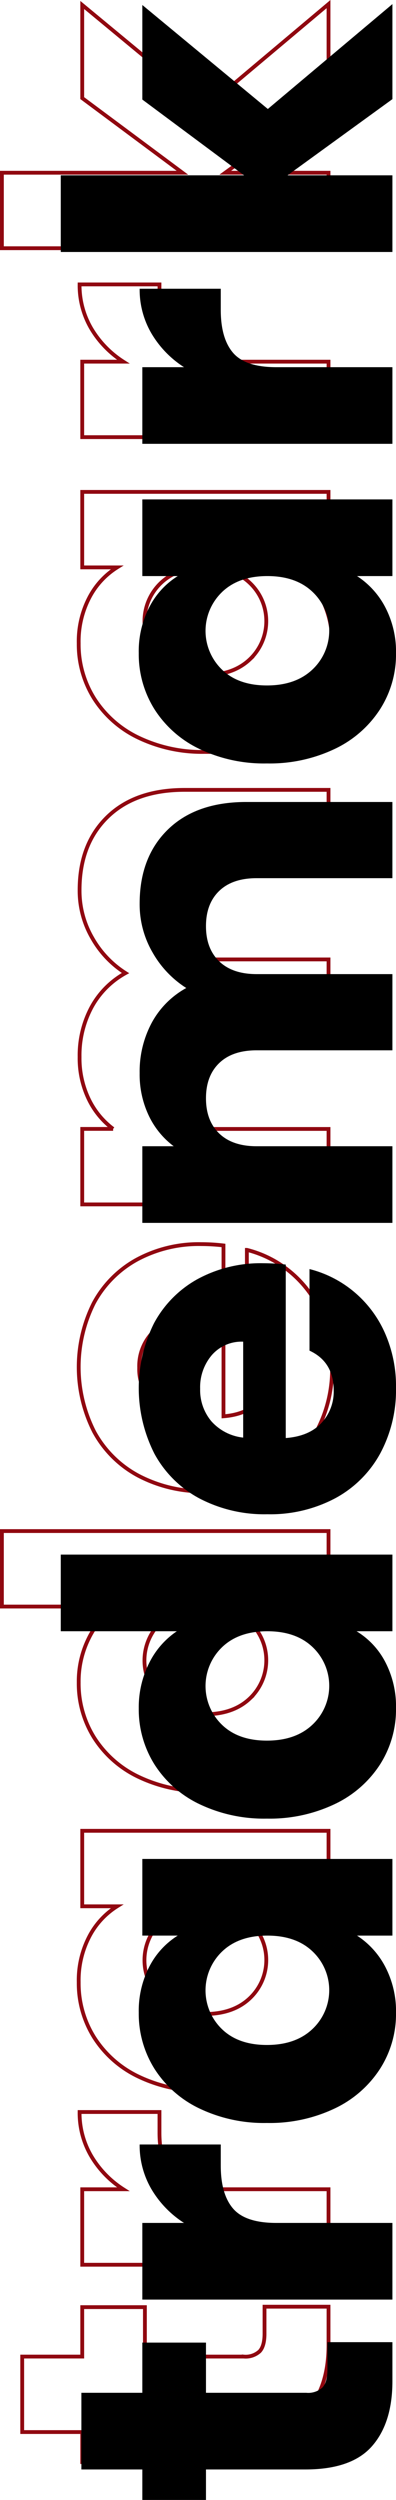
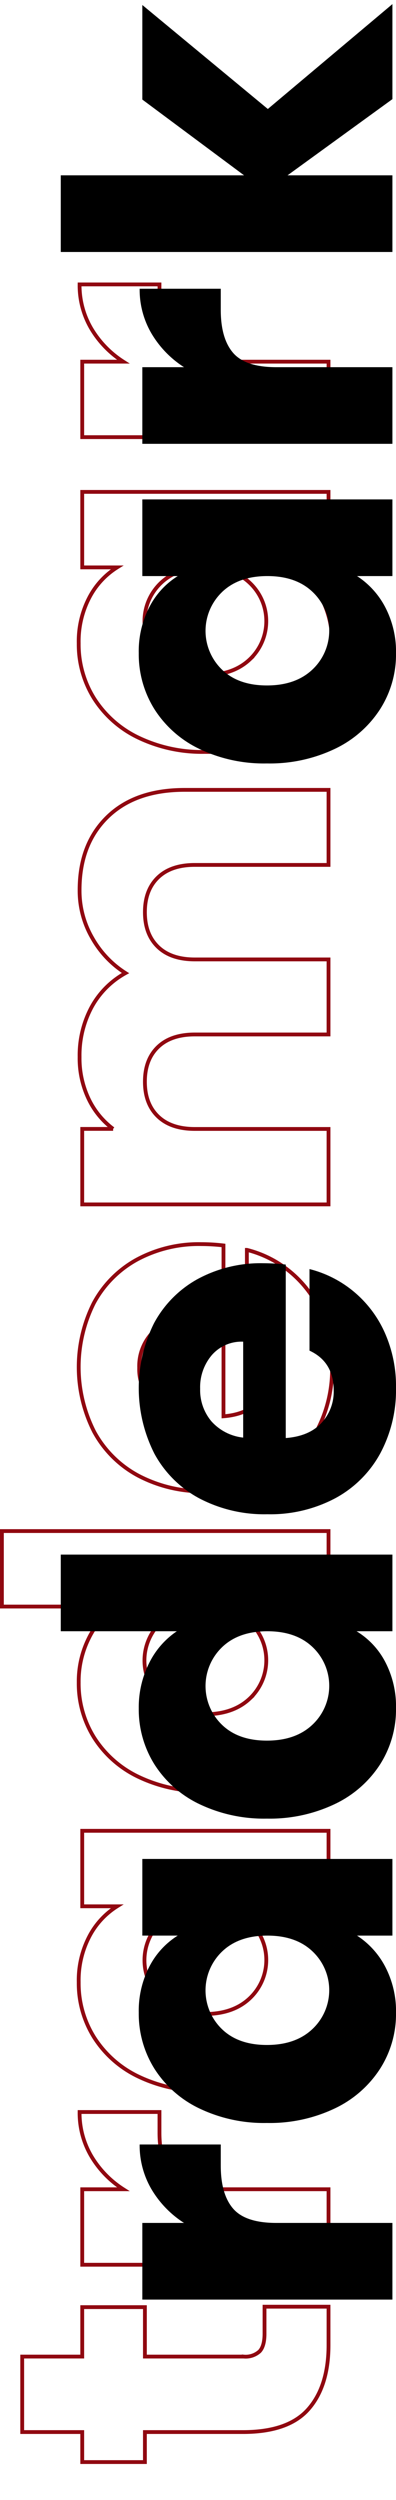
<svg xmlns="http://www.w3.org/2000/svg" id="Group_2" data-name="Group 2" width="103.818" height="655.285" viewBox="0 0 103.818 655.285">
  <defs>
    <clipPath id="clip-path">
      <rect id="Rectangle_1" data-name="Rectangle 1" width="103.818" height="655.285" fill="none" />
    </clipPath>
  </defs>
  <g id="Group_1" data-name="Group 1" clip-path="url(#clip-path)">
    <path id="Path_1" data-name="Path 1" d="M69.349,604.629H86.128V614.7q0,10.761-5.265,16.778T63.68,637.492H37.991v7.868H21.56v-7.868H5.823V617.705H21.56v-12.96H37.991v12.96h25.92a5.422,5.422,0,0,0,4.165-1.388q1.275-1.391,1.273-4.629Z" fill="none" stroke="#900810" stroke-width="1" />
    <path id="Path_2" data-name="Path 2" d="M23.932,565.172A22.388,22.388,0,0,1,20.866,553.6H41.81v5.439q0,7.406,3.182,11.108t11.166,3.7h29.97v19.788H21.56V573.85H32.321A26.114,26.114,0,0,1,23.932,565.172Z" fill="none" stroke="#900810" stroke-width="1" />
    <path id="Path_3" data-name="Path 3" d="M36.255,544.286a28.043,28.043,0,0,1-11.571-10.241,26.74,26.74,0,0,1-4.05-14.464,24.85,24.85,0,0,1,2.777-11.976,20.471,20.471,0,0,1,7.29-7.927H21.56V479.891H86.128v19.787H76.987a21.393,21.393,0,0,1,7.29,8.042A24.856,24.856,0,0,1,87.053,519.7a26.245,26.245,0,0,1-4.107,14.348,28.35,28.35,0,0,1-11.688,10.241,38.944,38.944,0,0,1-17.53,3.76A38.6,38.6,0,0,1,36.255,544.286Zm5.9-40.5A13.9,13.9,0,0,0,42.1,523.8q4.224,4.11,11.629,4.108T65.473,523.8a13.777,13.777,0,0,0,.058-20.018q-4.281-4.105-11.687-4.108T42.157,503.786Z" fill="none" stroke="#900810" stroke-width="1" />
    <path id="Path_4" data-name="Path 4" d="M36.255,465.718a28.043,28.043,0,0,1-11.571-10.241,26.74,26.74,0,0,1-4.05-14.464,25.424,25.424,0,0,1,2.662-11.63,21.207,21.207,0,0,1,7.174-8.273H.5V401.323H86.128V421.11H76.871a20.165,20.165,0,0,1,7.406,7.927,24.85,24.85,0,0,1,2.776,11.976,26.447,26.447,0,0,1-4.107,14.464,28.35,28.35,0,0,1-11.688,10.241,38.944,38.944,0,0,1-17.53,3.761A38.6,38.6,0,0,1,36.255,465.718Zm5.9-40.5a13.9,13.9,0,0,0-.058,20.018q4.224,4.11,11.629,4.108t11.745-4.108a13.777,13.777,0,0,0,.058-20.018q-4.281-4.105-11.687-4.108T42.157,425.218Z" fill="none" stroke="#900810" stroke-width="1" />
    <path id="Path_5" data-name="Path 5" d="M58.589,326.458v44.781q6.018-.461,9.2-3.876a11.832,11.832,0,0,0,3.183-8.389q0-7.4-6.249-10.3v-21.06a28.886,28.886,0,0,1,11.456,5.843,29.243,29.243,0,0,1,7.984,10.587,34,34,0,0,1,2.893,14.233,34.621,34.621,0,0,1-4.05,16.9,28.782,28.782,0,0,1-11.571,11.571,35.717,35.717,0,0,1-17.589,4.166A36.13,36.13,0,0,1,36.256,386.8,28.439,28.439,0,0,1,24.684,375.29a37.5,37.5,0,0,1-.116-33.673,28.255,28.255,0,0,1,11.225-11.4,34.083,34.083,0,0,1,17.01-4.108A50.384,50.384,0,0,1,58.589,326.458ZM47.6,346.361a10.178,10.178,0,0,0-8.1,3.471,12.788,12.788,0,0,0-3.008,8.679A12.535,12.535,0,0,0,39.38,366.9a12.842,12.842,0,0,0,8.216,4.224Z" fill="none" stroke="#900810" stroke-width="1" />
    <path id="Path_6" data-name="Path 6" d="M28.155,214.159q7.29-7.116,20.25-7.116H86.128v19.671H51.067q-6.249,0-9.663,3.3T37.991,239.1q0,5.788,3.413,9.084t9.663,3.3H86.128v19.671H51.067q-6.249,0-9.663,3.3t-3.413,9.083q0,5.789,3.413,9.084t9.663,3.3H86.128V315.7H21.56V295.91h8.1a21.172,21.172,0,0,1-6.423-7.868,24.754,24.754,0,0,1-2.372-10.993,26.74,26.74,0,0,1,3.124-13.018,22.416,22.416,0,0,1,8.91-8.968,26,26,0,0,1-8.678-9.141,24.7,24.7,0,0,1-3.356-12.613Q20.865,221.276,28.155,214.159Z" fill="none" stroke="#900810" stroke-width="1" />
    <path id="Path_7" data-name="Path 7" d="M36.255,193.331A28.05,28.05,0,0,1,24.684,183.09a26.74,26.74,0,0,1-4.05-14.464,24.859,24.859,0,0,1,2.777-11.977,20.475,20.475,0,0,1,7.29-7.926H21.56V128.936H86.128v19.787H76.987a21.393,21.393,0,0,1,7.29,8.042,24.859,24.859,0,0,1,2.776,11.977,26.245,26.245,0,0,1-4.107,14.348,28.357,28.357,0,0,1-11.688,10.241,38.945,38.945,0,0,1-17.53,3.761A38.6,38.6,0,0,1,36.255,193.331Zm5.9-40.5a13.9,13.9,0,0,0-.058,20.018q4.224,4.108,11.629,4.108t11.745-4.108a13.777,13.777,0,0,0,.058-20.018q-4.281-4.107-11.687-4.108T42.157,152.831Z" fill="none" stroke="#900810" stroke-width="1" />
    <path id="Path_8" data-name="Path 8" d="M23.932,86.123a22.388,22.388,0,0,1-3.066-11.571H41.81V79.99q0,7.407,3.182,11.109t11.166,3.7h29.97v19.788H21.56V94.8H32.321A26.124,26.124,0,0,1,23.932,86.123Z" fill="none" stroke="#900810" stroke-width="1" />
-     <path id="Path_9" data-name="Path 9" d="M86.128,25.606,59.051,45.277H86.128V65.064H.5V45.277H47.827L21.56,25.721V1.306l32.4,26.846L86.128,1.074Z" fill="none" stroke="#900810" stroke-width="1" />
-     <path id="Path_10" data-name="Path 10" d="M85.841,613.926h17.037v10.223q0,10.928-5.346,17.036t-17.448,6.11H54v7.99H37.315v-7.99H21.337V627.2H37.315V614.044H54V627.2H80.32a5.507,5.507,0,0,0,4.229-1.409q1.294-1.411,1.292-4.7Z" />
    <path id="Path_11" data-name="Path 11" d="M39.724,573.862a22.738,22.738,0,0,1-3.113-11.749H57.877v5.522q0,7.52,3.231,11.279t11.339,3.76h30.431v20.092H37.315V582.674H48.242a26.516,26.516,0,0,1-8.518-8.812" />
    <path id="Path_12" data-name="Path 12" d="M52.237,552.654a28.489,28.489,0,0,1-11.75-10.4,27.157,27.157,0,0,1-4.111-14.687,25.214,25.214,0,0,1,2.82-12.16,20.771,20.771,0,0,1,7.4-8.049H37.315V487.267h65.563v20.092H93.6a21.706,21.706,0,0,1,7.4,8.166,25.232,25.232,0,0,1,2.82,12.161,26.644,26.644,0,0,1-4.171,14.569,28.8,28.8,0,0,1-11.867,10.4,39.547,39.547,0,0,1-17.8,3.818,39.193,39.193,0,0,1-17.742-3.818M58.23,511.53a14.118,14.118,0,0,0-.059,20.326q4.29,4.173,11.808,4.172t11.927-4.172a13.99,13.99,0,0,0,.058-20.326q-4.345-4.168-11.867-4.171T58.23,511.53" />
    <path id="Path_13" data-name="Path 13" d="M52.237,472.876a28.489,28.489,0,0,1-11.75-10.4,27.157,27.157,0,0,1-4.111-14.687,25.82,25.82,0,0,1,2.7-11.809,21.535,21.535,0,0,1,7.285-8.4H15.931V407.489h86.947v20.092h-9.4A20.47,20.47,0,0,1,101,435.63a25.226,25.226,0,0,1,2.82,12.16,26.85,26.85,0,0,1-4.171,14.687,28.8,28.8,0,0,1-11.867,10.4,39.548,39.548,0,0,1-17.8,3.818,39.193,39.193,0,0,1-17.742-3.818m5.993-41.124a14.118,14.118,0,0,0-.059,20.326q4.29,4.173,11.808,4.172t11.927-4.172a13.99,13.99,0,0,0,.058-20.326q-4.345-4.169-11.867-4.171T58.23,431.752" />
    <path id="Path_14" data-name="Path 14" d="M74.914,331.47v45.472q6.111-.469,9.341-3.937a12.016,12.016,0,0,0,3.231-8.518q0-7.518-6.345-10.457V332.646a29.35,29.35,0,0,1,11.633,5.933,29.712,29.712,0,0,1,8.106,10.751,34.507,34.507,0,0,1,2.938,14.452,35.158,35.158,0,0,1-4.112,17.155,29.227,29.227,0,0,1-11.75,11.749,36.273,36.273,0,0,1-17.86,4.23,36.689,36.689,0,0,1-17.859-4.171,28.887,28.887,0,0,1-11.75-11.691,38.083,38.083,0,0,1-.118-34.191,28.693,28.693,0,0,1,11.4-11.574,34.612,34.612,0,0,1,17.272-4.171,51.276,51.276,0,0,1,5.875.352M63.752,351.68a10.332,10.332,0,0,0-8.225,3.525,12.978,12.978,0,0,0-3.055,8.812,12.726,12.726,0,0,0,2.937,8.518,13.037,13.037,0,0,0,8.343,4.289Z" />
-     <path id="Path_15" data-name="Path 15" d="M44.012,217.441q7.4-7.227,20.562-7.226h38.3v19.974h-35.6q-6.345,0-9.811,3.349T54,242.761q0,5.877,3.466,9.224t9.811,3.349h35.6v19.974h-35.6q-6.345,0-9.811,3.349T54,287.88q0,5.877,3.466,9.223t9.811,3.349h35.6v20.092H37.315V300.452H45.54a21.5,21.5,0,0,1-6.52-7.99A25.125,25.125,0,0,1,36.611,281.3a27.148,27.148,0,0,1,3.172-13.218,22.741,22.741,0,0,1,9.047-9.106,26.432,26.432,0,0,1-8.812-9.282,25.086,25.086,0,0,1-3.407-12.808q0-12.219,7.4-19.445" />
    <path id="Path_16" data-name="Path 16" d="M52.237,196.293a28.489,28.489,0,0,1-11.75-10.4,27.158,27.158,0,0,1-4.111-14.687,25.224,25.224,0,0,1,2.82-12.161A20.775,20.775,0,0,1,46.6,151H37.315V130.906h65.563V151H93.6a21.7,21.7,0,0,1,7.4,8.166,25.233,25.233,0,0,1,2.82,12.161,26.644,26.644,0,0,1-4.171,14.569,28.8,28.8,0,0,1-11.867,10.4,39.548,39.548,0,0,1-17.8,3.818,39.193,39.193,0,0,1-17.742-3.818m5.993-41.124a14.119,14.119,0,0,0-.059,20.327q4.29,4.171,11.808,4.171T81.906,175.5a13.991,13.991,0,0,0,.058-20.327Q77.619,151,70.1,151T58.23,155.169" />
    <path id="Path_17" data-name="Path 17" d="M39.724,87.434a22.739,22.739,0,0,1-3.113-11.75H57.877v5.523q0,7.521,3.231,11.28t11.339,3.759h30.431v20.092H37.315V96.246H48.242a26.526,26.526,0,0,1-8.518-8.812" />
    <path id="Path_18" data-name="Path 18" d="M102.878,25.984,75.384,45.958h27.494V66.05H15.93V45.958H63.987L37.315,26.1V1.31l32.9,27.259L102.878,1.074Z" />
  </g>
</svg>